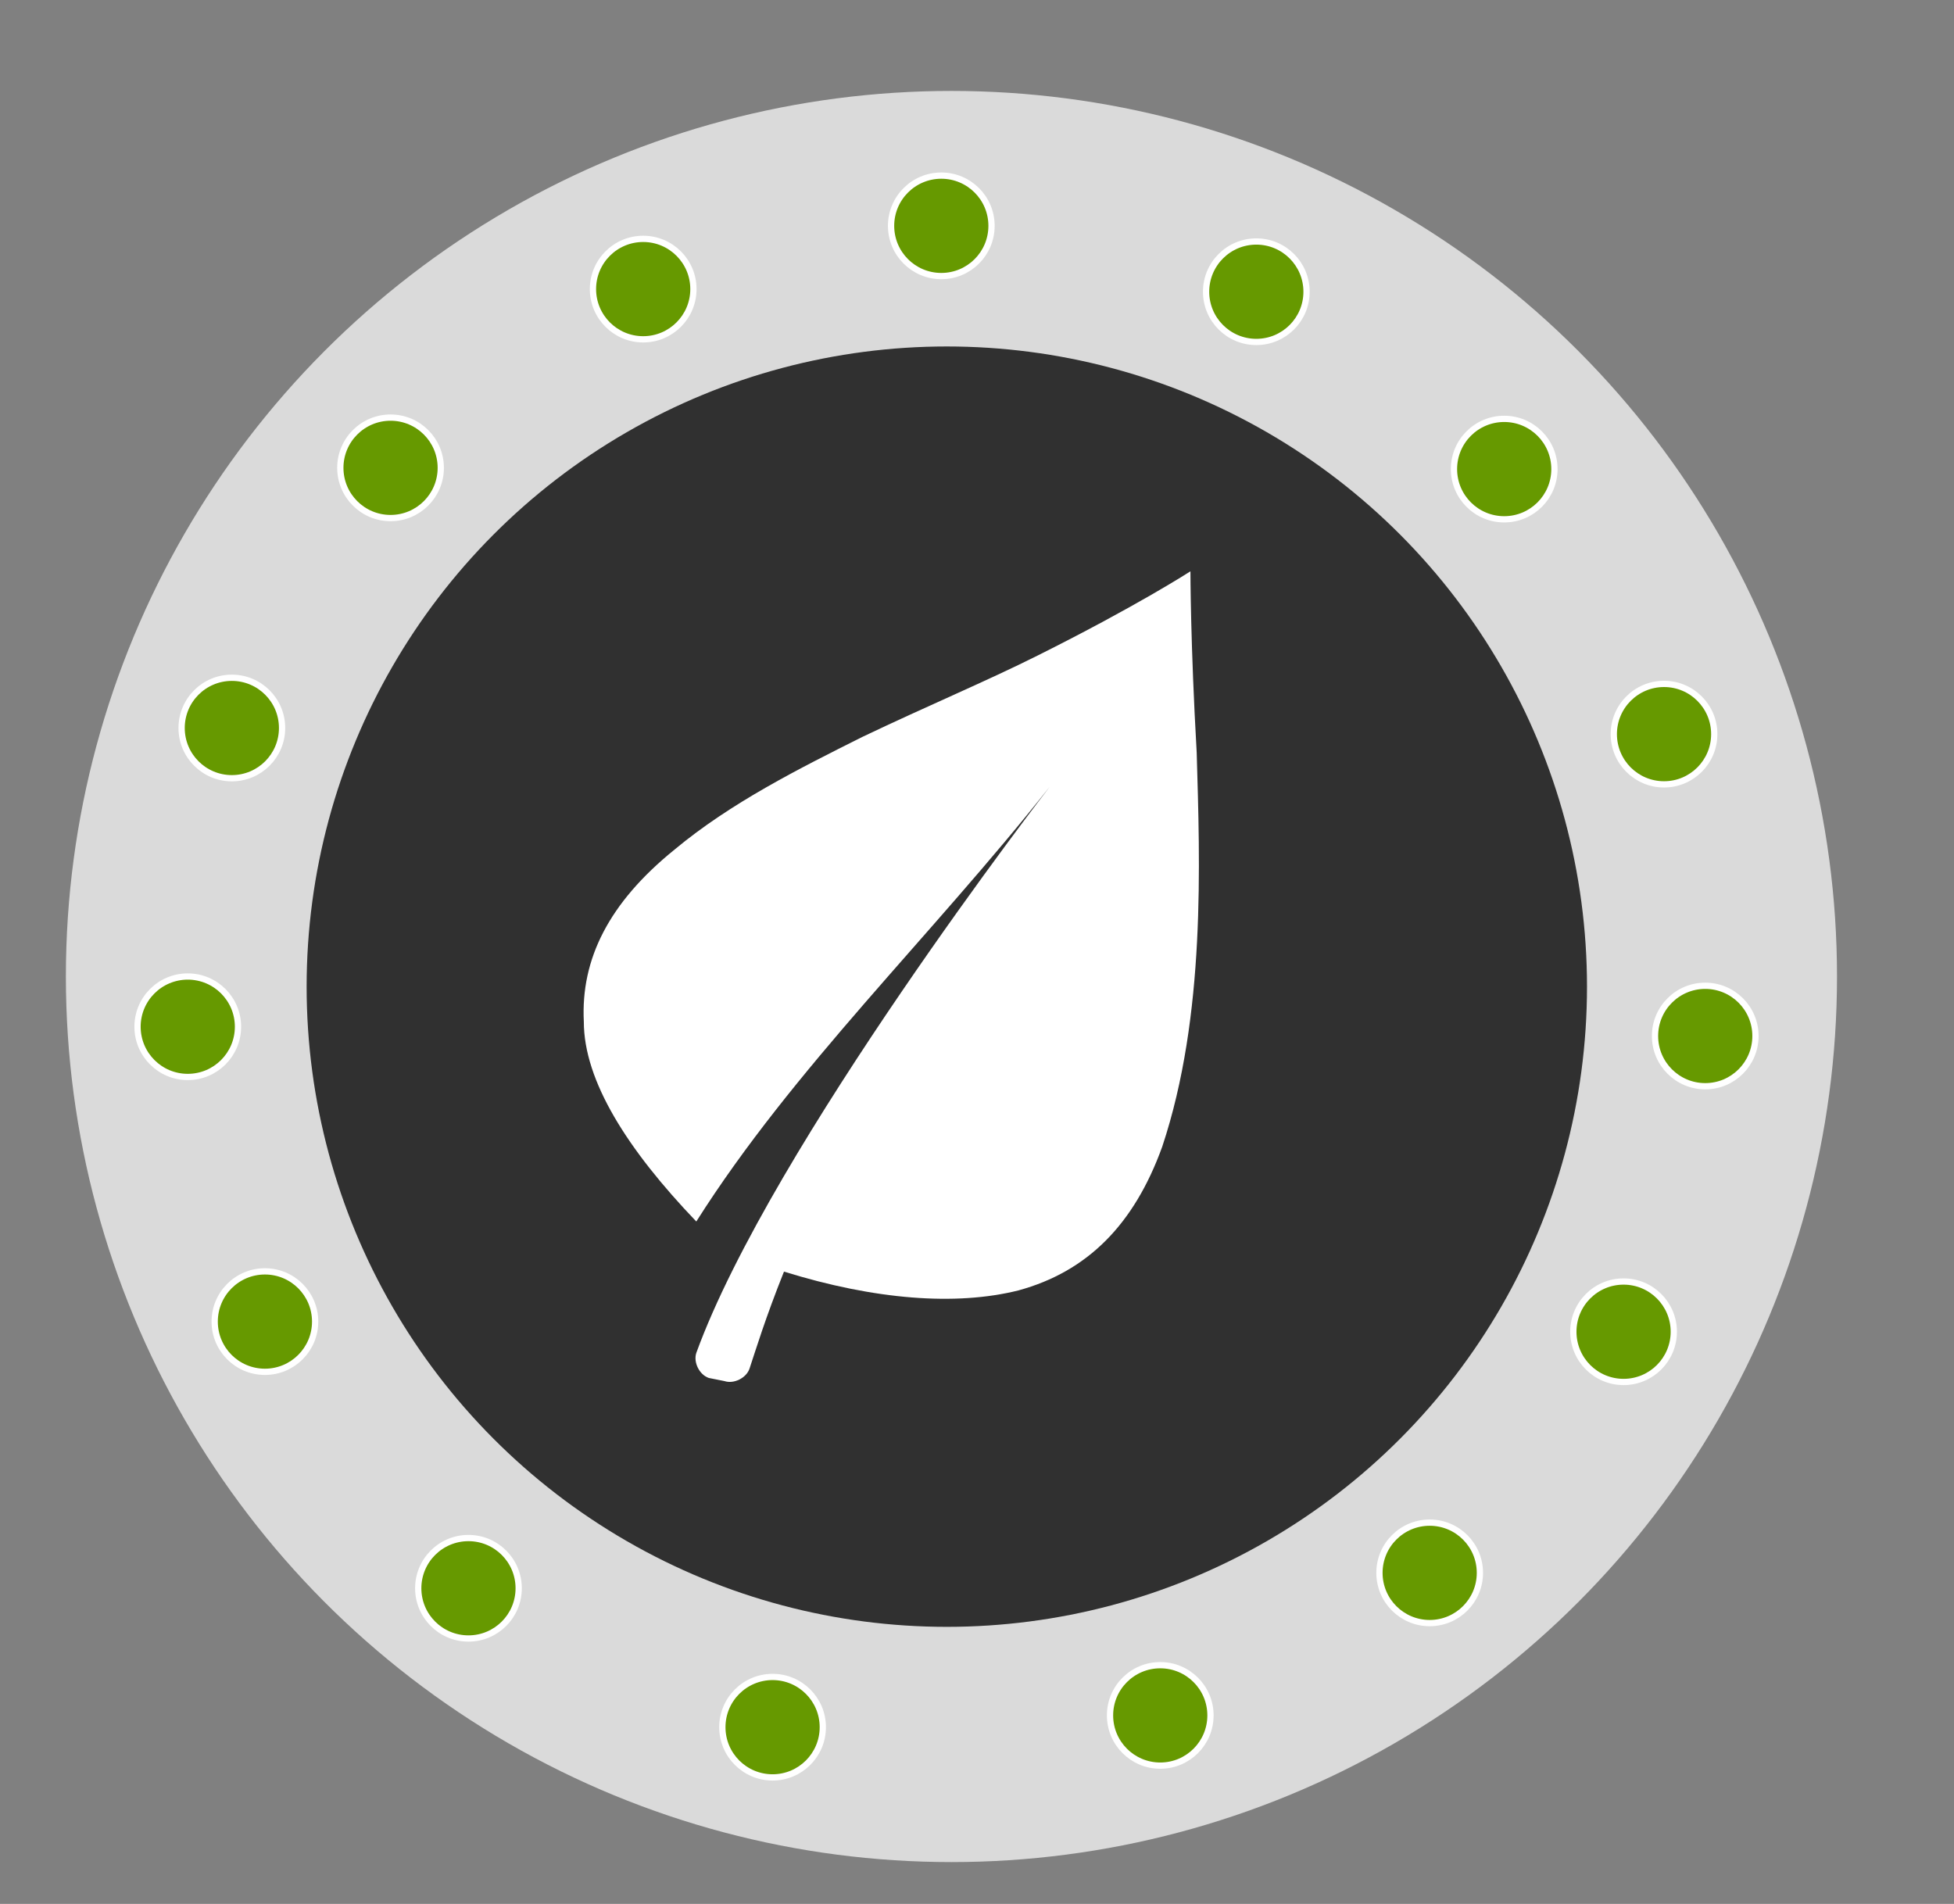
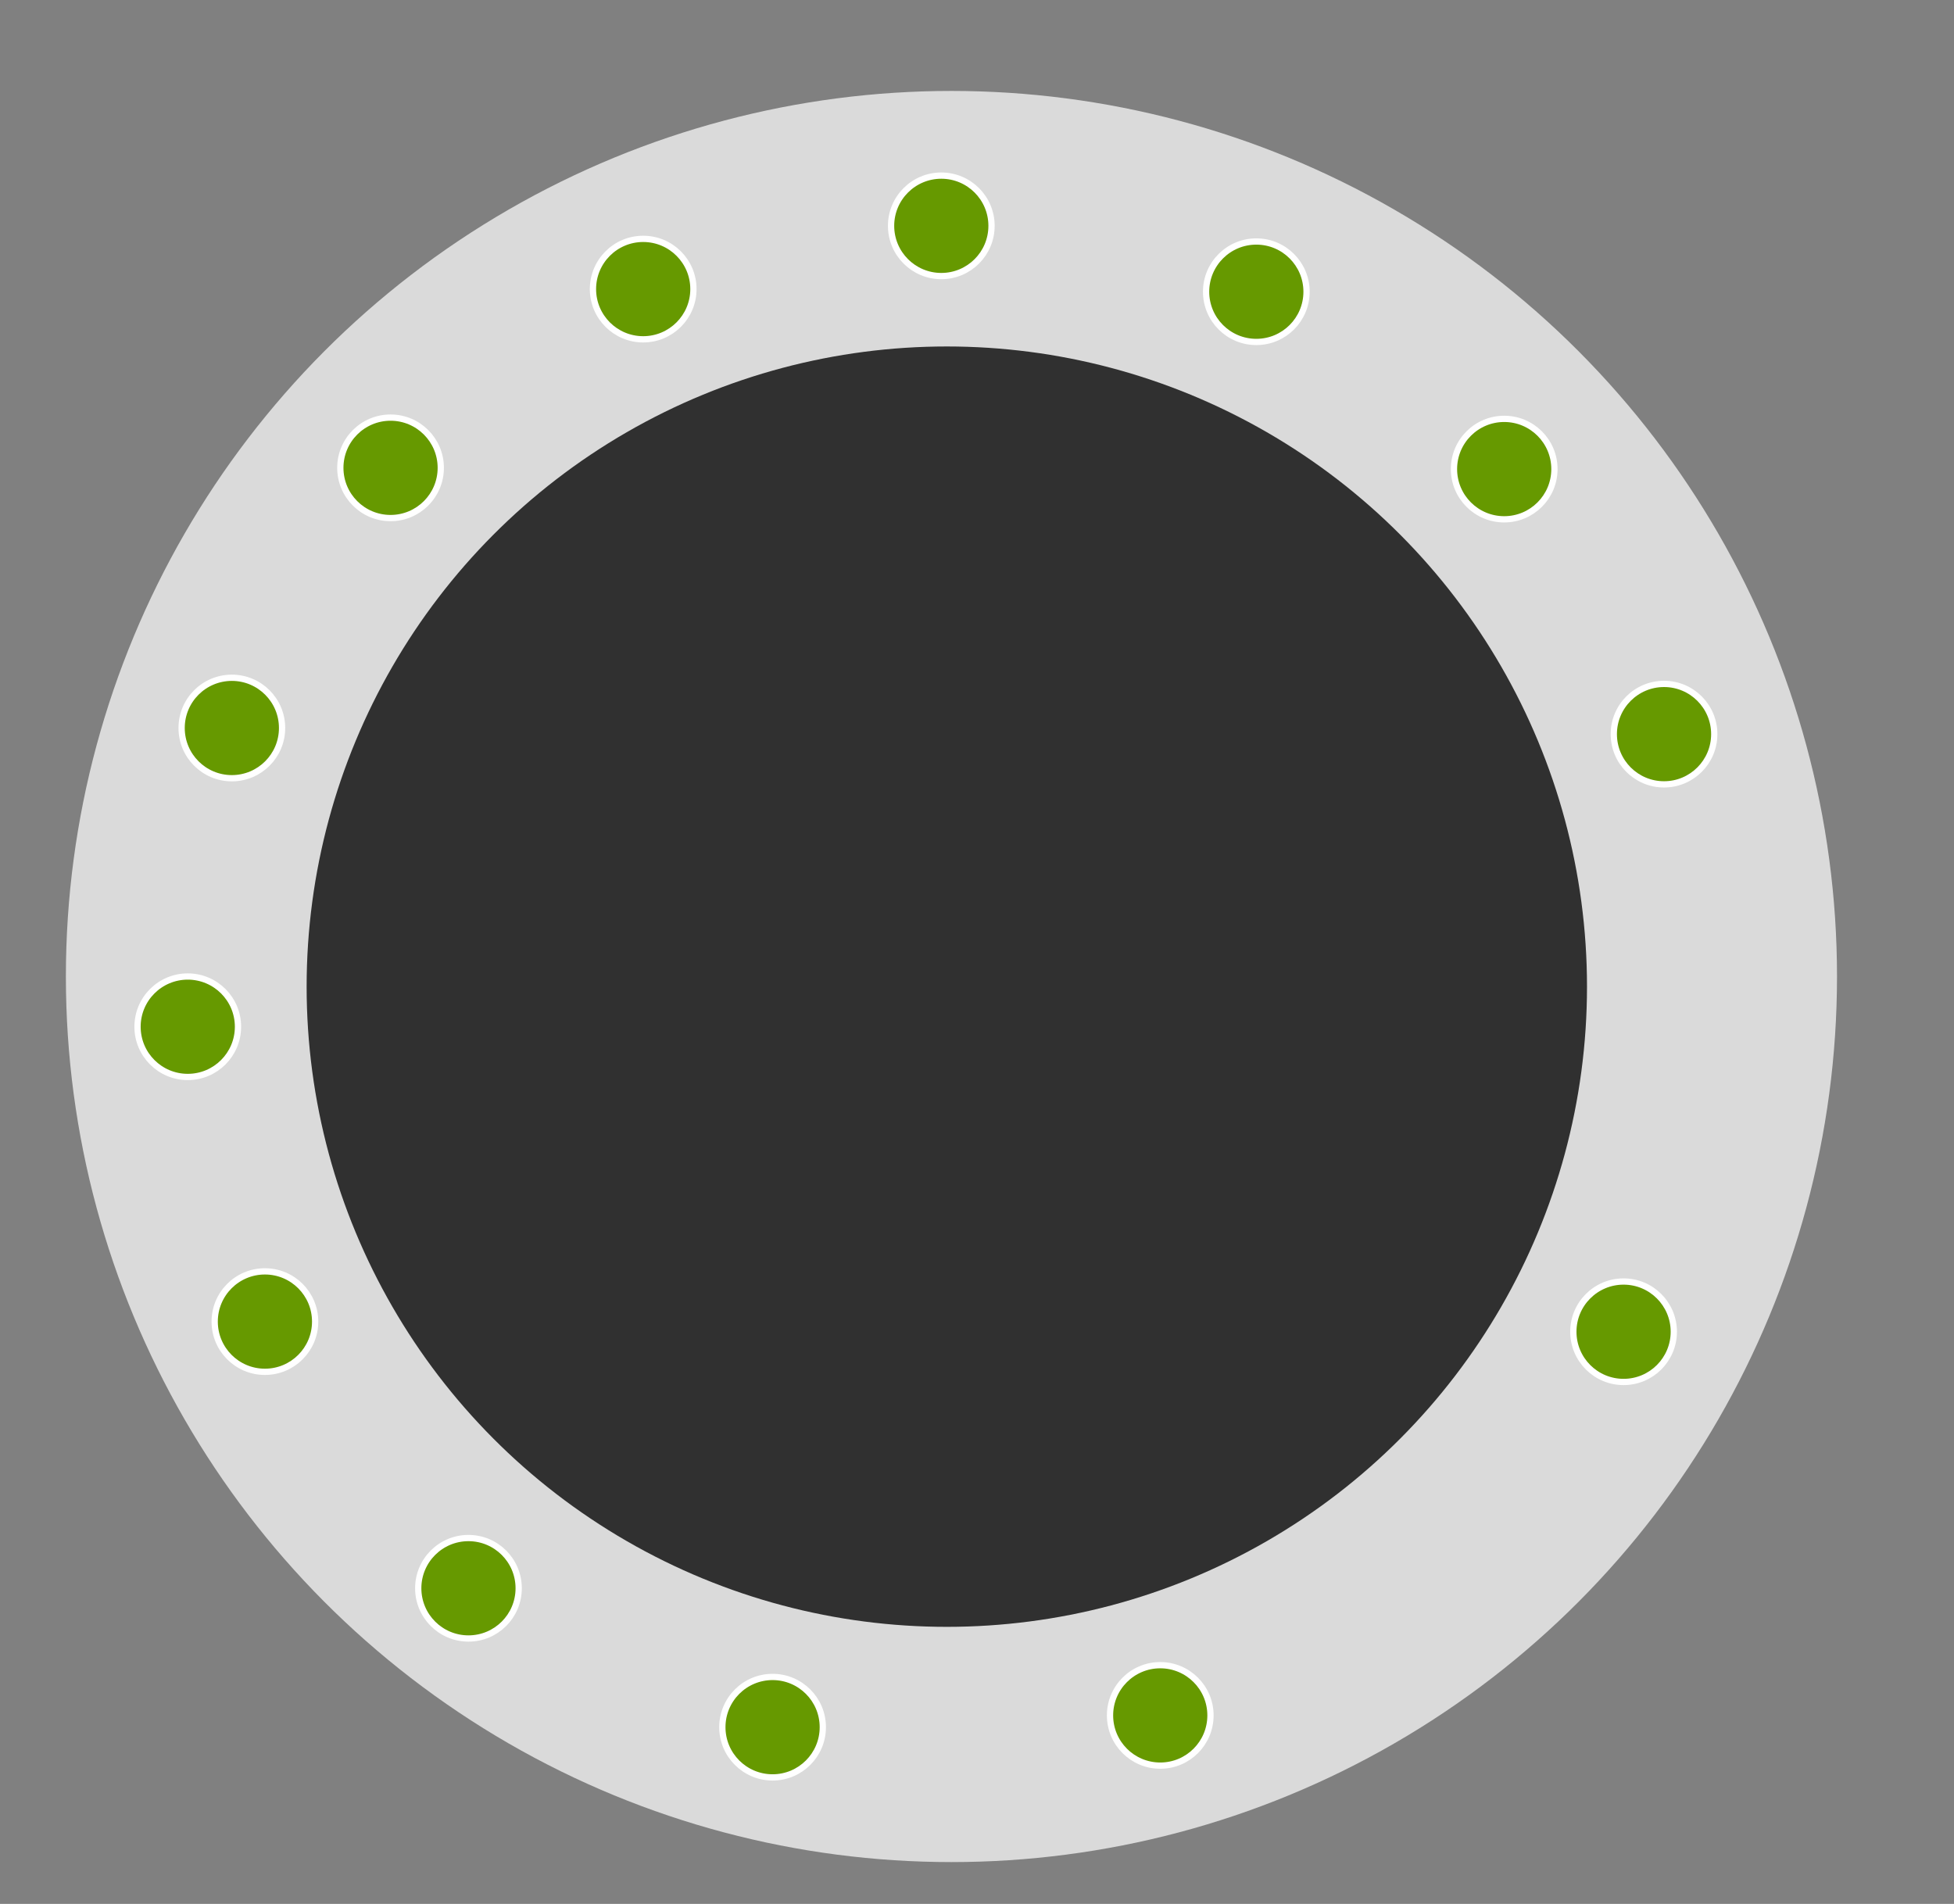
<svg xmlns="http://www.w3.org/2000/svg" id="Layer_1" viewBox="0 0 156 152">
  <rect x="0" y="0" width="156" height="152" fill="#808080" stroke="none" />
  <defs>
    <style>.cls-1{fill:#fff;}.cls-2{fill:#690;stroke:#fff;stroke-miterlimit:10;stroke-width:.5px;}.cls-3{fill:#303030;}.cls-4{fill:#dadada;}</style>
  </defs>
  <circle class="cls-4" cx="75.96" cy="77.96" r="70.7" />
  <circle class="cls-3" cx="75.59" cy="78.77" r="51.11" />
-   <circle class="cls-2" cx="136.14" cy="82.71" r="4.01" />
  <circle class="cls-2" cx="132.85" cy="58.61" r="4.01" />
  <circle class="cls-2" cx="120.09" cy="37.45" r="4.01" />
  <circle class="cls-2" cx="100.3" cy="23.29" r="4.01" />
  <circle class="cls-2" cx="75.15" cy="18.03" r="4.01" />
  <circle class="cls-2" cx="51.35" cy="23.08" r="4.01" />
  <circle class="cls-2" cx="31.18" cy="37.35" r="4.01" />
  <circle class="cls-2" cx="18.51" cy="58.12" r="4.01" />
  <circle class="cls-2" cx="14.99" cy="81.97" r="4.01" />
  <circle class="cls-2" cx="21.15" cy="105.51" r="4.01" />
  <circle class="cls-2" cx="37.4" cy="126.8" r="4.01" />
  <circle class="cls-2" cx="61.68" cy="137.89" r="4.01" />
  <circle class="cls-2" cx="92.63" cy="136.95" r="4.01" />
-   <circle class="cls-2" cx="114.14" cy="125.57" r="4.01" />
  <circle class="cls-2" cx="129.62" cy="106.32" r="4.01" />
-   <path class="cls-1" d="m55.59,97.52c7.74-12.23,18.72-22.71,28.2-34.69,0,0-22.21,28.7-28.2,45.18-.25.75.25,1.75,1,2l1.25.25c.75.25,1.75-.25,2-1,.5-1.5,1.25-3.99,2.75-7.74,7.24,2.25,13.73,2.75,18.72,1.5,5.49-1.5,9.23-5.24,11.48-11.48h0c3.49-10.48,3-22.71,2.75-31.45-.5-8.74-.5-14.48-.5-14.48,0,0-4.24,2.75-12.23,6.74-3.99,2-8.74,3.99-13.98,6.49-4.99,2.5-10.48,5.24-14.98,8.99h0c-5.24,4.24-7.49,8.74-7.24,13.73,0,4.74,3.49,10.23,8.99,15.97Z" />
</svg>